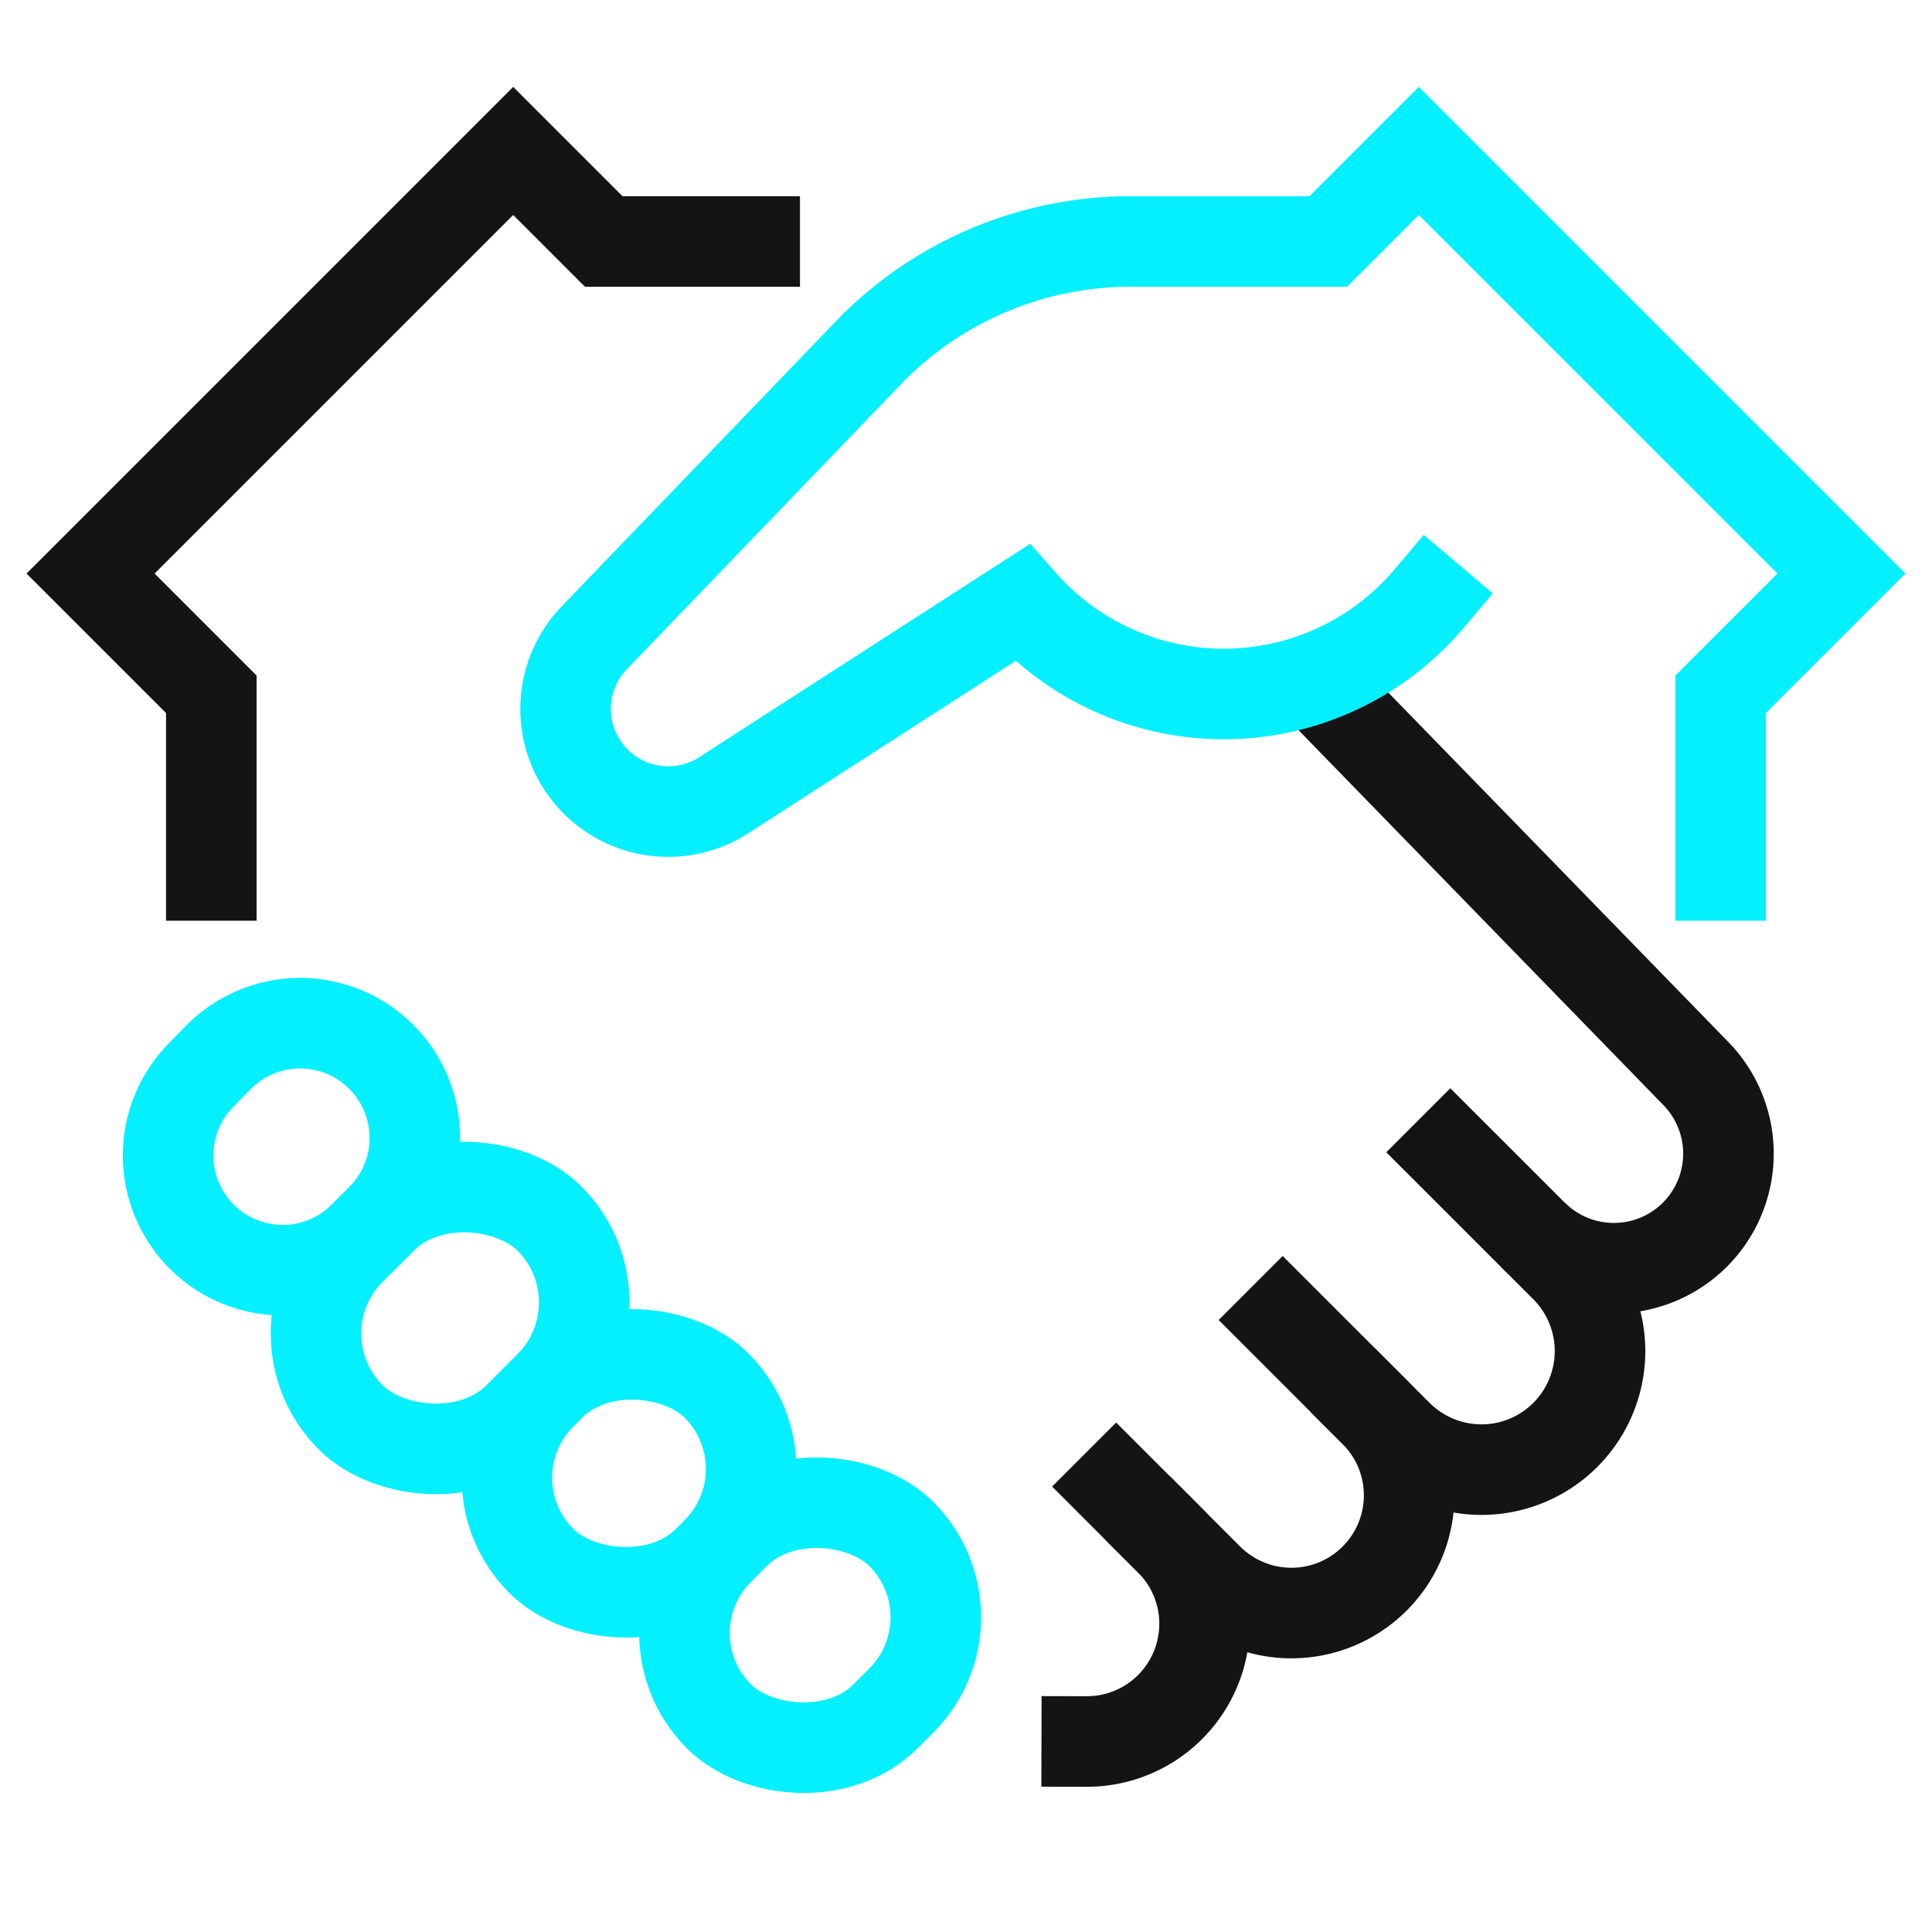
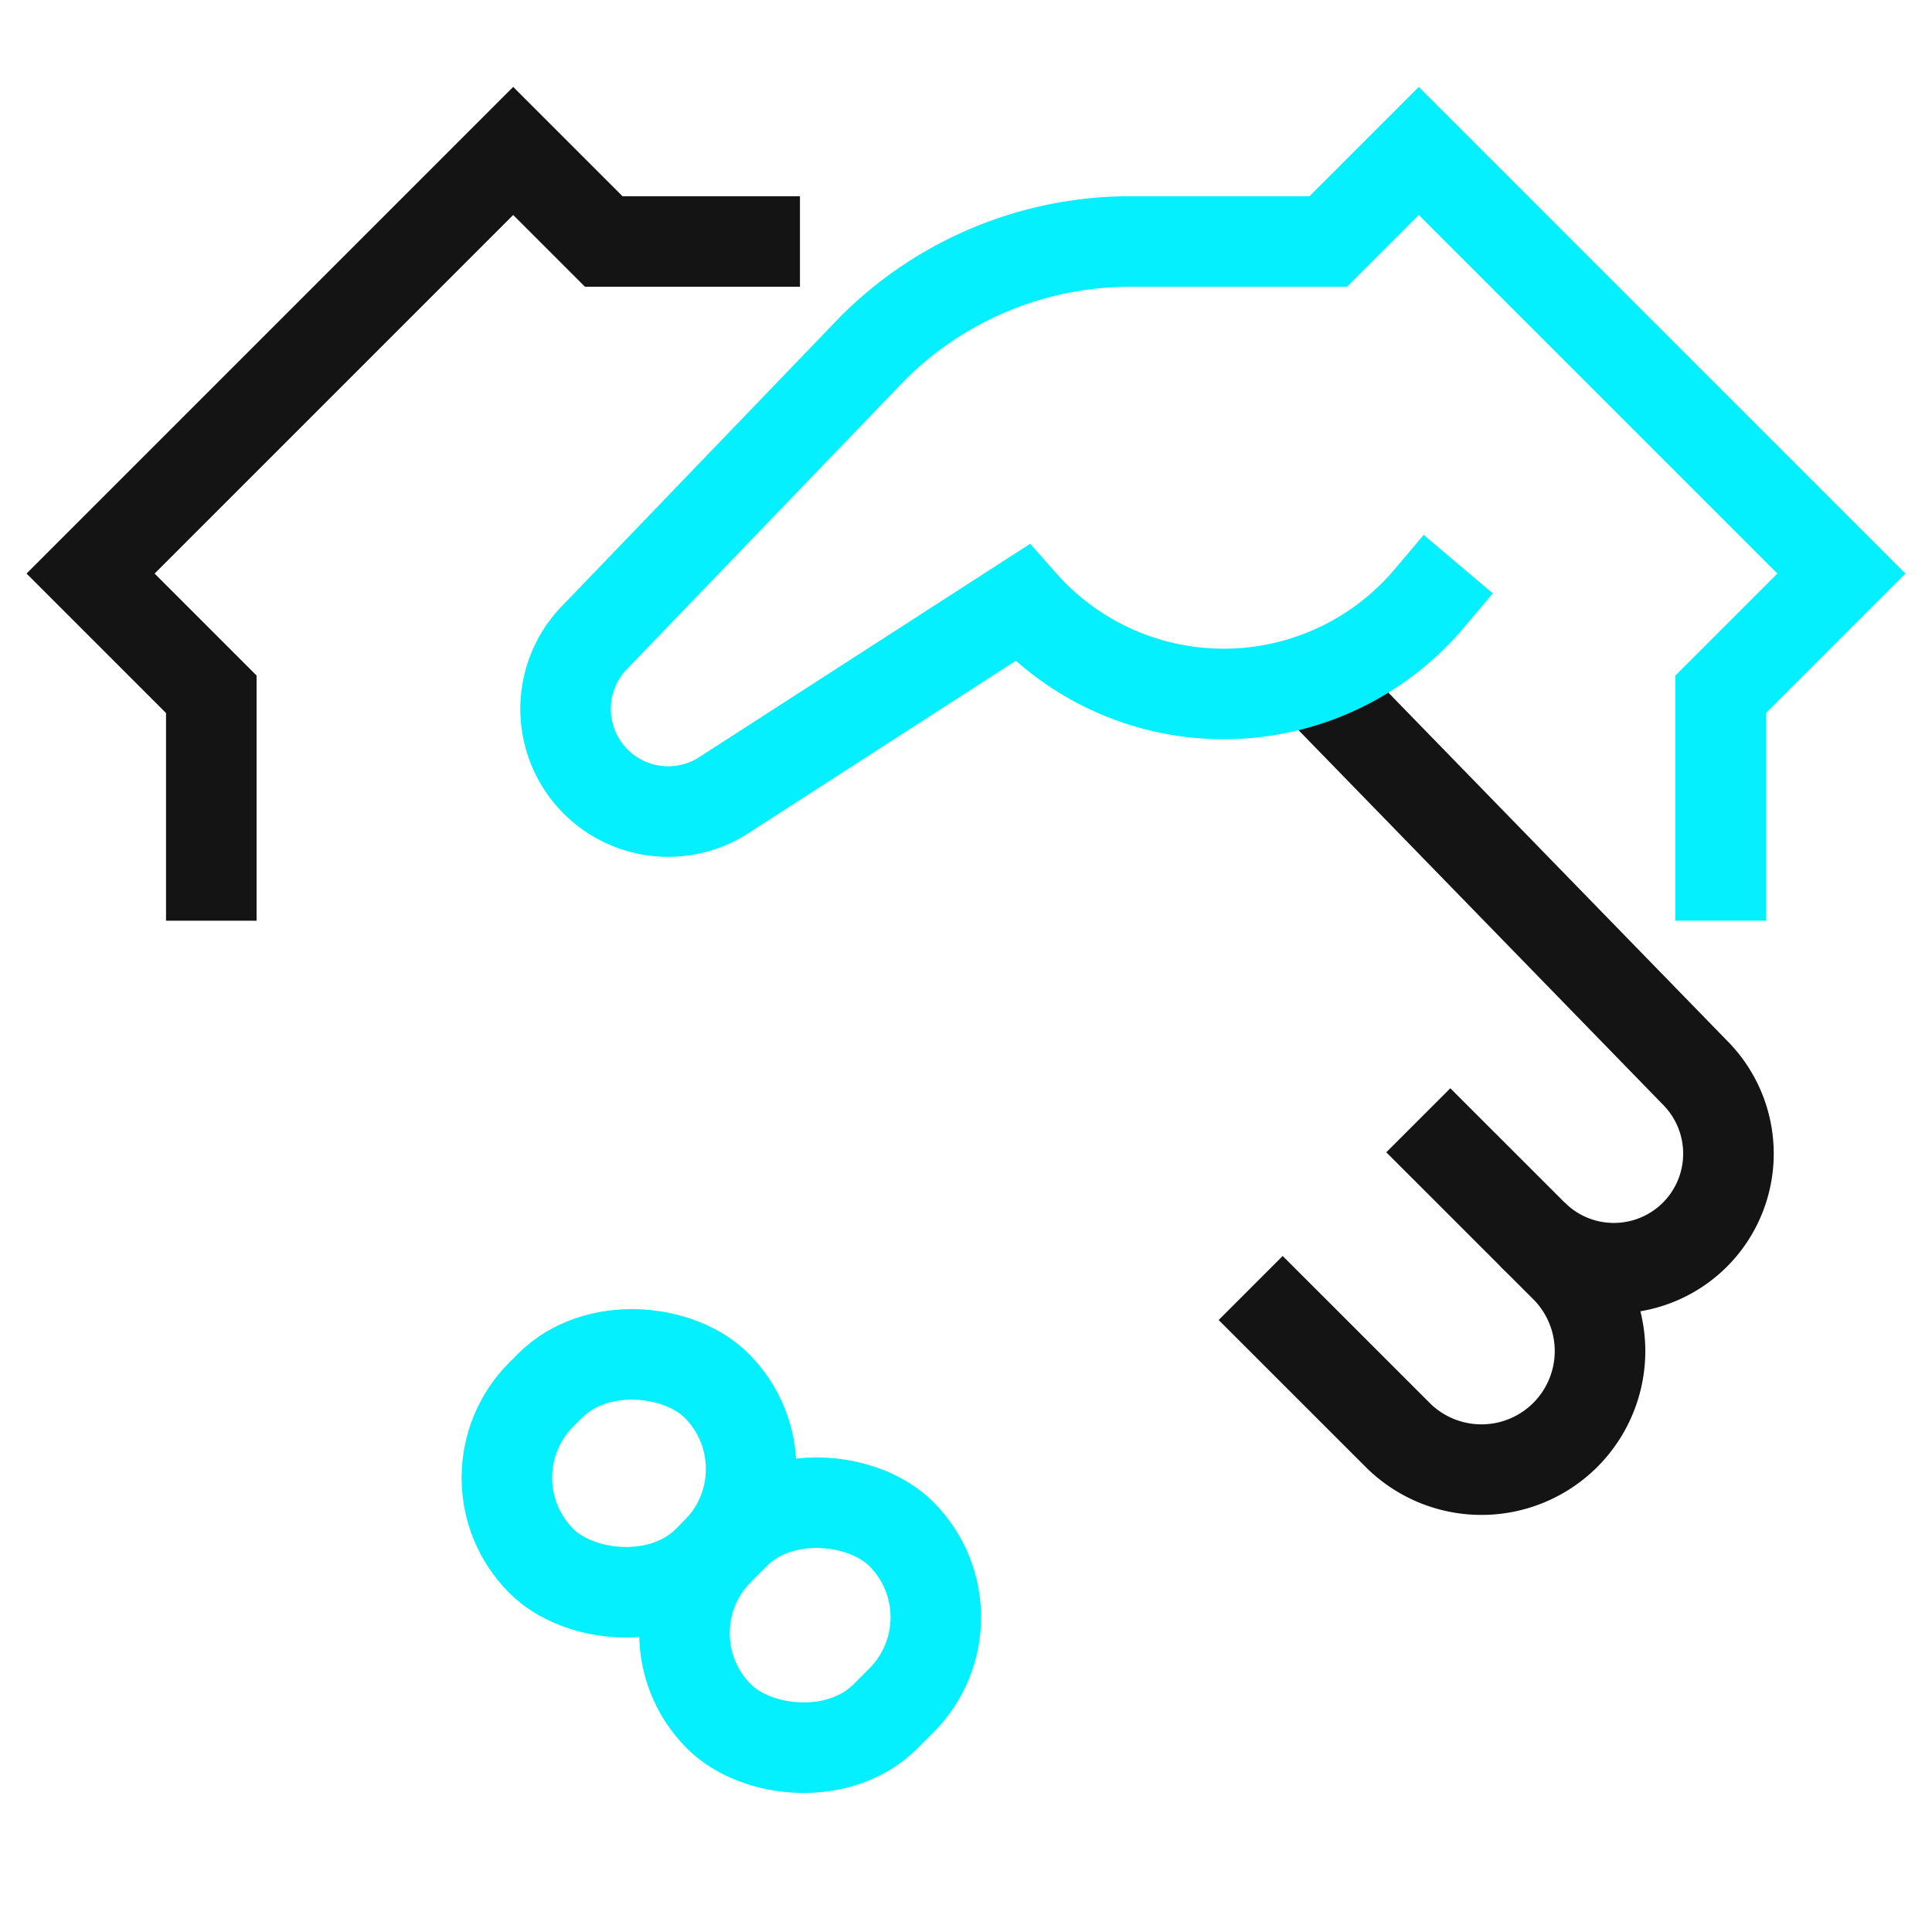
<svg xmlns="http://www.w3.org/2000/svg" height="64" width="64" data-color="color-2" viewBox="0 0 64 64">
  <title>icon welcome 64</title>
  <g fill="#141414" class="nc-icon-wrapper">
    <path d="M48.044,38.171l3.809,3.808a3.929,3.929,0,0,1,0,5.554h0a3.928,3.928,0,0,1-5.555,0l-3.807-3.806" fill="none" stroke="#141414" stroke-linecap="square" stroke-miterlimit="10" stroke-width="3" />
-     <path d="M36.974,49.244l1.787,1.788a3.9,3.9,0,0,1,0,5.515h0A3.888,3.888,0,0,1,36,57.689" fill="none" stroke="#141414" stroke-linecap="square" stroke-miterlimit="10" stroke-width="3" />
    <polyline points="7 29 7 23 3 19 17 5 20 8 25 8" fill="none" stroke="#141414" stroke-linecap="square" stroke-miterlimit="10" stroke-width="3" />
-     <rect x="10.254" y="39.731" width="9.312" height="7.855" rx="3.928" ry="3.928" transform="translate(-26.504 23.331) rotate(-45)" fill="none" stroke="#05f0ff" stroke-linecap="square" stroke-miterlimit="10" stroke-width="3" data-color="color-2" />
    <rect x="22.565" y="49.937" width="8.544" height="7.8" rx="3.9" ry="3.9" transform="translate(-30.208 34.745) rotate(-45)" fill="none" stroke="#05f0ff" stroke-linecap="square" stroke-miterlimit="10" stroke-width="3" data-color="color-2" />
-     <path d="M12.631,40.383l-.58.58a3.794,3.794,0,0,1-5.5-.136h0a3.8,3.8,0,0,1,.092-5.195l.58-.593a3.8,3.8,0,0,1,5.343-.091h0A3.8,3.8,0,0,1,12.631,40.383Z" fill="none" stroke="#05f0ff" stroke-linecap="square" stroke-miterlimit="10" stroke-width="3" data-color="color-2" />
    <rect x="16.731" y="44.906" width="8.212" height="7.8" rx="3.9" ry="3.9" transform="translate(-28.408 29.029) rotate(-45)" fill="none" stroke="#05f0ff" stroke-linecap="square" stroke-miterlimit="10" stroke-width="3" data-color="color-2" />
-     <path d="M45.537,46.776a3.9,3.9,0,0,1,0,5.516h0a3.9,3.9,0,0,1-5.515,0L38.73,51" fill="none" stroke="#141414" stroke-linecap="square" stroke-miterlimit="10" stroke-width="3" />
    <path data-cap="butt" d="M50.776,40.9a3.8,3.8,0,0,0,5.5-.136h0a3.8,3.8,0,0,0-.092-5.195L43.476,22.51" fill="none" stroke="#141414" stroke-miterlimit="10" stroke-width="3" />
    <path d="M57,29V23l4-4L47,5,44,8H37.447a12.067,12.067,0,0,0-8.534,3.535l-9.206,9.571a3.4,3.4,0,0,0,4.349,5.185l9.8-6.318a8.908,8.908,0,0,0,13.483-.14" fill="none" stroke="#05f0ff" stroke-linecap="square" stroke-miterlimit="10" stroke-width="3" data-color="color-2" />
  </g>
</svg>